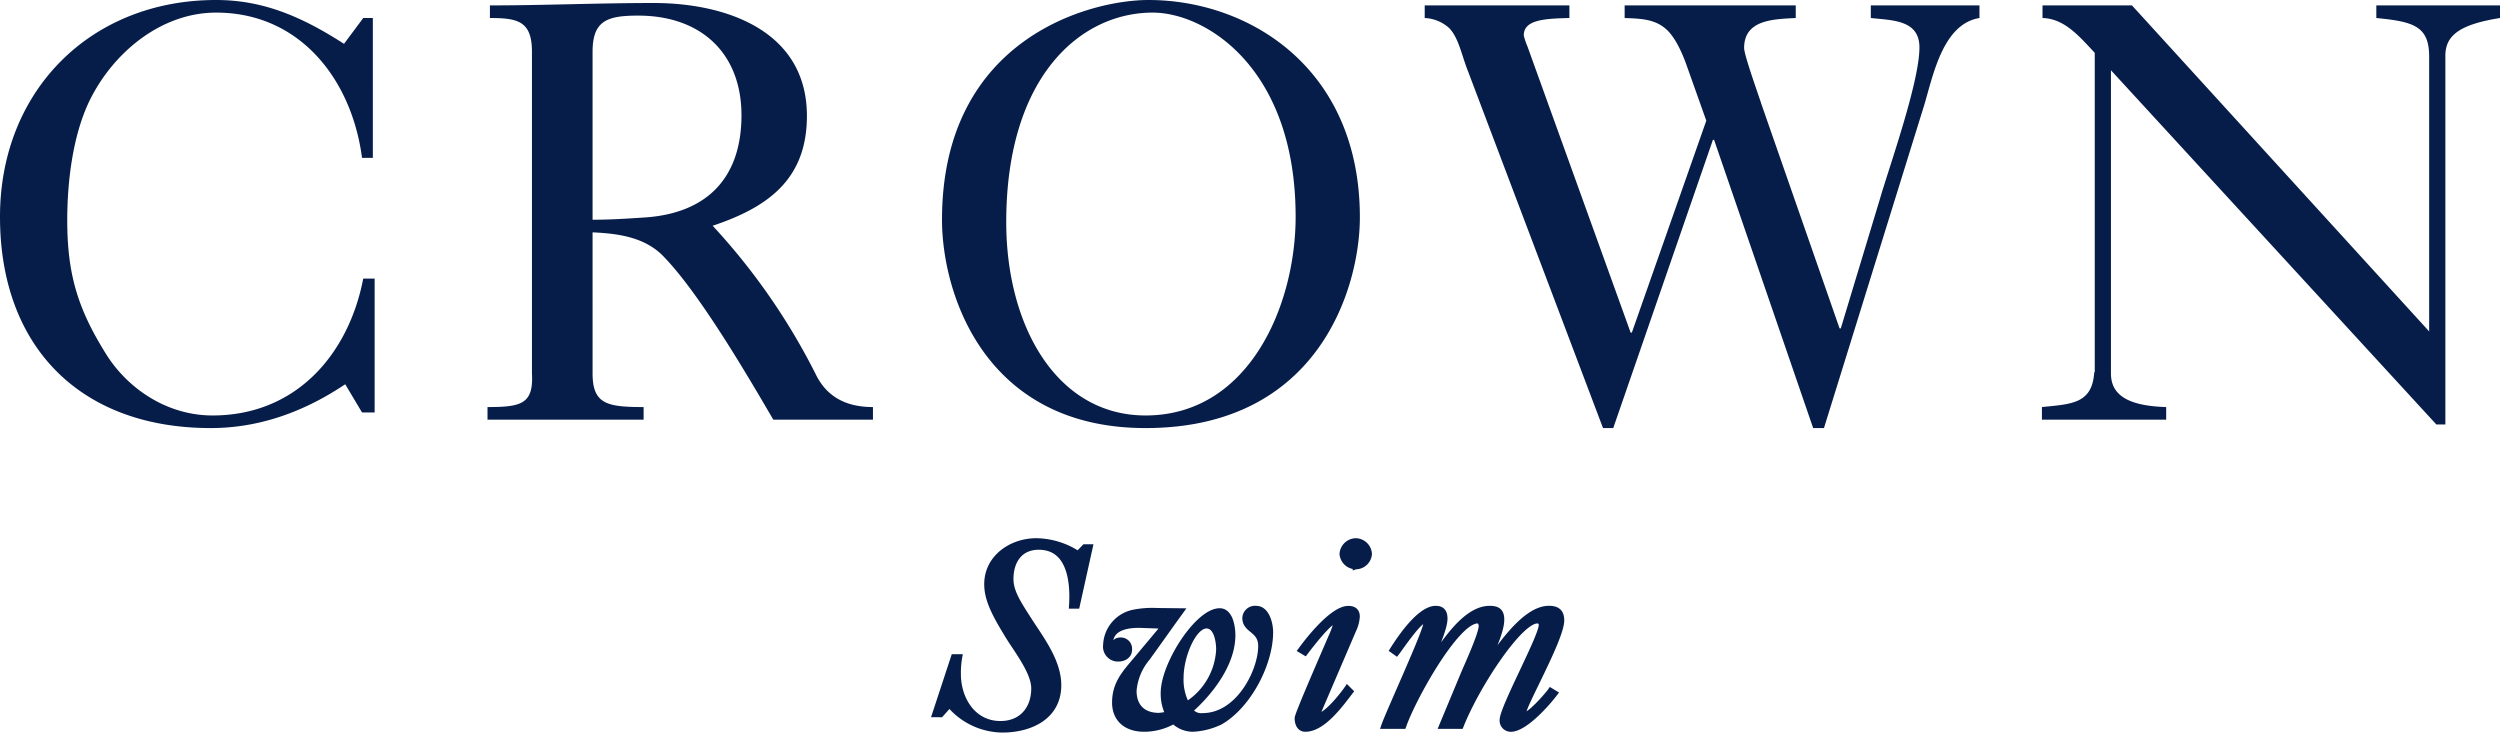
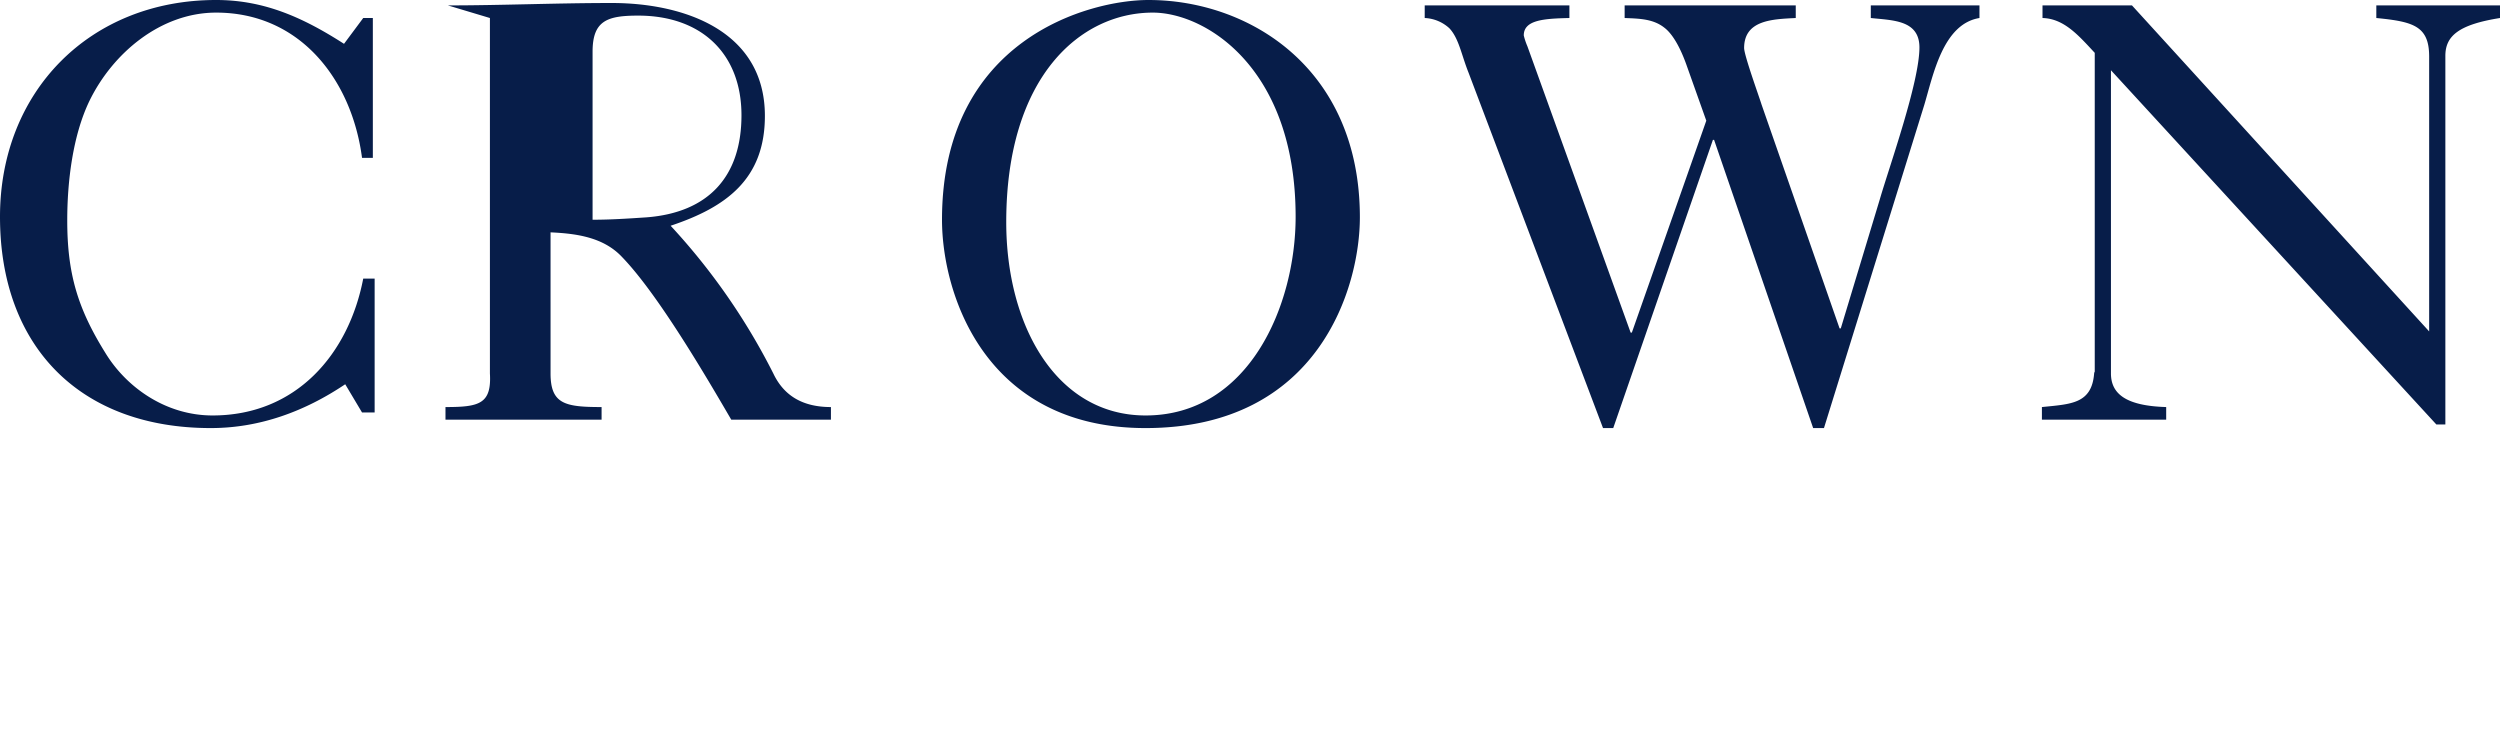
<svg xmlns="http://www.w3.org/2000/svg" width="416.4" height="122.016" viewBox="0 0 416.4 122.016">
-   <path id="Path_111" data-name="Path 111" d="M235.838,29.064l1.452-1.628a11.7,11.7,0,0,0,8.8,4.18c4.62,0,9.328-2.112,9.328-7.392,0-3.828-2.684-7.436-4.664-10.472-1.98-3.08-3.3-5.016-3.3-7.216,0-2.992,1.54-5.368,4.708-5.368,5.236,0,5.808,5.852,5.544,9.812h.792l2.156-9.724h-.836l-1.1,1.144A12.956,12.956,0,0,0,251.766.244c-4.136,0-8.184,2.728-8.184,7.172,0,2.42,1.188,4.8,3.168,8.052,1.408,2.464,4.664,6.38,4.664,9.284,0,3.432-2.068,5.94-5.632,5.94-4.576,0-7.084-4.136-7.084-8.316a14.9,14.9,0,0,1,.22-2.816h-.88l-3.124,9.5ZM276.8,27.48a8.848,8.848,0,0,1-1.012-4.488c0-3.7,2.156-8.712,4.312-8.712,1.76,0,2.112,2.728,2.112,4A11.473,11.473,0,0,1,276.8,27.48Zm-8.36-7.524c-1.892,2.244-3.564,4-3.564,7.172,0,2.508,1.628,4.356,4.884,4.356a10.032,10.032,0,0,0,4.884-1.32,4.577,4.577,0,0,0,3.168,1.32,11.884,11.884,0,0,0,4.532-1.144c4.664-2.64,8.36-9.636,8.36-14.96,0-1.32-.572-3.872-2.332-3.872a1.617,1.617,0,0,0-1.8,1.5c0,2.156,2.64,1.848,2.64,4.708,0,4.136-3.7,11.66-9.768,11.66a2.287,2.287,0,0,1-2.112-.968c3.388-2.992,7.084-7.744,7.084-12.5,0-1.276-.352-4-2.112-4-3.652,0-9.328,8.888-9.328,13.6a7.679,7.679,0,0,0,.792,3.564,9.918,9.918,0,0,1-1.584.264c-2.64,0-4.224-1.5-4.224-4.18a9.7,9.7,0,0,1,2.244-5.456c1.892-2.6,3.7-5.192,5.588-7.788l-3.916-.044a15.874,15.874,0,0,0-3.828.264,5.719,5.719,0,0,0-4.664,5.412,1.98,1.98,0,0,0,2.024,2.244c.924,0,1.8-.484,1.8-1.5a1.379,1.379,0,0,0-1.54-1.5c-.88,0-.968.924-1.408.924-.22-.044-.22-.264-.22-.44,0-2.86,3.256-3.168,5.324-3.08l3.784.132Zm28.072-1.188c.66-.88,4.048-5.324,5.06-5.324.528,0-.44,2.288-.7,2.816-.66,1.584-5.588,12.8-5.588,13.464,0,.792.308,1.76,1.276,1.76,2.948,0,5.852-4.092,7.48-6.2l-.484-.484c-.748,1.1-3.476,4.532-4.752,4.532-.264,0-.132-.616-.088-.7l5.808-13.552a6.116,6.116,0,0,0,.616-2.288c0-.924-.572-1.276-1.408-1.276-2.552,0-6.468,4.928-7.876,6.864Zm8.448-14.344a2.212,2.212,0,0,0,2.2-2.068,2.251,2.251,0,0,0-2.2-2.112,2.285,2.285,0,0,0-2.2,2.112A2.246,2.246,0,0,0,304.962,4.424ZM319.35,31h3.08c2.684-6.776,9.812-17.556,12.76-17.556a.706.706,0,0,1,.748.792c0,1.936-6.512,13.772-6.512,15.8a1.366,1.366,0,0,0,1.364,1.452c2.244,0,5.852-4,7.3-5.9l-.66-.4c-.484.7-3.344,3.96-4.18,3.96-.132,0-.44-.044-.44-.22,0-1.32,6.38-12.452,6.38-15.488,0-1.452-.748-1.936-2.068-1.936-4.224,0-8.756,7.216-10.868,10.208l-.088-.088c.924-1.98,3.036-6.072,3.036-8.316,0-1.364-.616-1.8-1.936-1.8-4.268,0-7.964,6.38-10.032,9.24l-.088-.088c.66-1.672,2.6-5.72,2.6-7.524,0-.968-.352-1.628-1.452-1.628-2.64,0-5.9,4.84-7.172,6.864l.616.44c.616-.792,3.7-5.368,4.62-5.368.22,0,.352.264.352.528,0,1.32-6.2,14.7-7,17.028h3.168c1.584-4.576,8.8-17.556,12.364-17.556.484,0,.7.528.7.924,0,1.32-2.288,6.336-2.948,7.876Z" transform="translate(-79.15 89.9)" fill="#071d49" stroke="#071d49" stroke-width="1" />
-   <path id="Path_112" data-name="Path 112" d="M136.95,7.4c-6.7-4.3-13.2-7.3-21.3-7.3-21,0-36,15.2-36,36.1,0,21.7,13.4,35.2,35.1,35.2,8.2,0,15.7-2.8,22.4-7.3l2.8,4.7h2.1V46.5h-1.9c-2.4,12.5-11.1,22.8-25.1,22.8-7.8,0-14.4-4.7-17.9-10.5-4.6-7.4-6.3-13.2-6.3-22,0-6.4.9-14.1,3.7-19.9,3.9-8,11.9-14.7,21.1-14.7,14,0,22.6,11.2,24.3,24.2h1.8V3.1h-1.6Zm50.4,28.9c-3,.2-6,.4-9,.4V8.7c0-5.2,2.5-6,7.6-6,10.5,0,17.2,6.3,17.2,16.6C203.15,29.5,197.65,35.5,187.35,36.3ZM161.25,3.1c4.6,0,7,.5,7,5.6V62.3c.3,5.1-1.8,5.6-7.4,5.6V70h26V67.9c-6.1,0-8.5-.5-8.5-5.6V38.8c4.3.2,8.8.8,11.9,4.1,6,6.2,14,19.9,18.2,27.1h16.6V67.9c-4.6,0-7.8-1.8-9.6-5.6a107.311,107.311,0,0,0-17.1-24.6c9.3-3.1,15.7-7.8,15.7-18.3,0-14.2-13.5-18.8-25.5-18.8-9.2,0-18.4.4-27.3.4Zm134.2,33.1c0,14.8-7.8,33.1-25,33.1-14.8,0-23.2-14.9-23.2-32.2,0-24.3,12.4-34.9,24.4-34.9C280.45,2.2,295.45,11.4,295.45,36.2ZM270.95.1c-9.9,0-34.4,6.5-34.4,36.6,0,12.3,7.1,34.7,33.9,34.7,29,0,35.7-23.6,35.7-35.1C306.15,11.4,287.65.1,270.95.1Zm46,3a6.5,6.5,0,0,1,4.1,1.7c1.6,1.7,2,4.4,3.2,7.4l22.4,59.2h1.7l16.6-48h.2l16.5,48h1.8l16.7-53.8c1.5-5,3.1-13.5,9.2-14.5V1h-18.1V3.1c3.6.4,8.1.3,8.1,4.9,0,5.8-5,19.8-6.6,25.3l-6.5,21.5h-.2l-13-37.3c-.4-1.3-2.9-8.2-2.9-9.4,0-4.7,4.8-4.8,8.6-5V1h-28.5V3.1c2.3.1,4.7.1,6.6,1.6,1.6,1.2,2.9,3.9,3.8,6.5l3.2,9-12.4,35.3h-.2L334.05,7.8a10.773,10.773,0,0,1-.6-1.8c0-2.6,3.4-2.8,7.6-2.9V1h-24.1Zm168.5,67.7h1.5V9.4c0-3.3,2.2-5.2,9.1-6.3V1h-20.6V3.1c6.1.6,8.8,1.3,8.8,6.4V55.3L434.75,1h-14.9V3.1c3.6.1,6,2.9,8.7,5.8V62a.774.774,0,0,0-.1.3c-.4,5.1-3.9,5.1-8.7,5.6V70h20.7V67.9c-6.7-.2-9.2-2.2-9.2-5.6V11.8Z" transform="translate(-79.65 -0.1)" fill="#071d49" />
+   <path id="Path_112" data-name="Path 112" d="M136.95,7.4c-6.7-4.3-13.2-7.3-21.3-7.3-21,0-36,15.2-36,36.1,0,21.7,13.4,35.2,35.1,35.2,8.2,0,15.7-2.8,22.4-7.3l2.8,4.7h2.1V46.5h-1.9c-2.4,12.5-11.1,22.8-25.1,22.8-7.8,0-14.4-4.7-17.9-10.5-4.6-7.4-6.3-13.2-6.3-22,0-6.4.9-14.1,3.7-19.9,3.9-8,11.9-14.7,21.1-14.7,14,0,22.6,11.2,24.3,24.2h1.8V3.1h-1.6Zm50.4,28.9c-3,.2-6,.4-9,.4V8.7c0-5.2,2.5-6,7.6-6,10.5,0,17.2,6.3,17.2,16.6C203.15,29.5,197.65,35.5,187.35,36.3ZM161.25,3.1V62.3c.3,5.1-1.8,5.6-7.4,5.6V70h26V67.9c-6.1,0-8.5-.5-8.5-5.6V38.8c4.3.2,8.8.8,11.9,4.1,6,6.2,14,19.9,18.2,27.1h16.6V67.9c-4.6,0-7.8-1.8-9.6-5.6a107.311,107.311,0,0,0-17.1-24.6c9.3-3.1,15.7-7.8,15.7-18.3,0-14.2-13.5-18.8-25.5-18.8-9.2,0-18.4.4-27.3.4Zm134.2,33.1c0,14.8-7.8,33.1-25,33.1-14.8,0-23.2-14.9-23.2-32.2,0-24.3,12.4-34.9,24.4-34.9C280.45,2.2,295.45,11.4,295.45,36.2ZM270.95.1c-9.9,0-34.4,6.5-34.4,36.6,0,12.3,7.1,34.7,33.9,34.7,29,0,35.7-23.6,35.7-35.1C306.15,11.4,287.65.1,270.95.1Zm46,3a6.5,6.5,0,0,1,4.1,1.7c1.6,1.7,2,4.4,3.2,7.4l22.4,59.2h1.7l16.6-48h.2l16.5,48h1.8l16.7-53.8c1.5-5,3.1-13.5,9.2-14.5V1h-18.1V3.1c3.6.4,8.1.3,8.1,4.9,0,5.8-5,19.8-6.6,25.3l-6.5,21.5h-.2l-13-37.3c-.4-1.3-2.9-8.2-2.9-9.4,0-4.7,4.8-4.8,8.6-5V1h-28.5V3.1c2.3.1,4.7.1,6.6,1.6,1.6,1.2,2.9,3.9,3.8,6.5l3.2,9-12.4,35.3h-.2L334.05,7.8a10.773,10.773,0,0,1-.6-1.8c0-2.6,3.4-2.8,7.6-2.9V1h-24.1Zm168.5,67.7h1.5V9.4c0-3.3,2.2-5.2,9.1-6.3V1h-20.6V3.1c6.1.6,8.8,1.3,8.8,6.4V55.3L434.75,1h-14.9V3.1c3.6.1,6,2.9,8.7,5.8V62a.774.774,0,0,0-.1.3c-.4,5.1-3.9,5.1-8.7,5.6V70h20.7V67.9c-6.7-.2-9.2-2.2-9.2-5.6V11.8Z" transform="translate(-79.65 -0.1)" fill="#071d49" />
</svg>